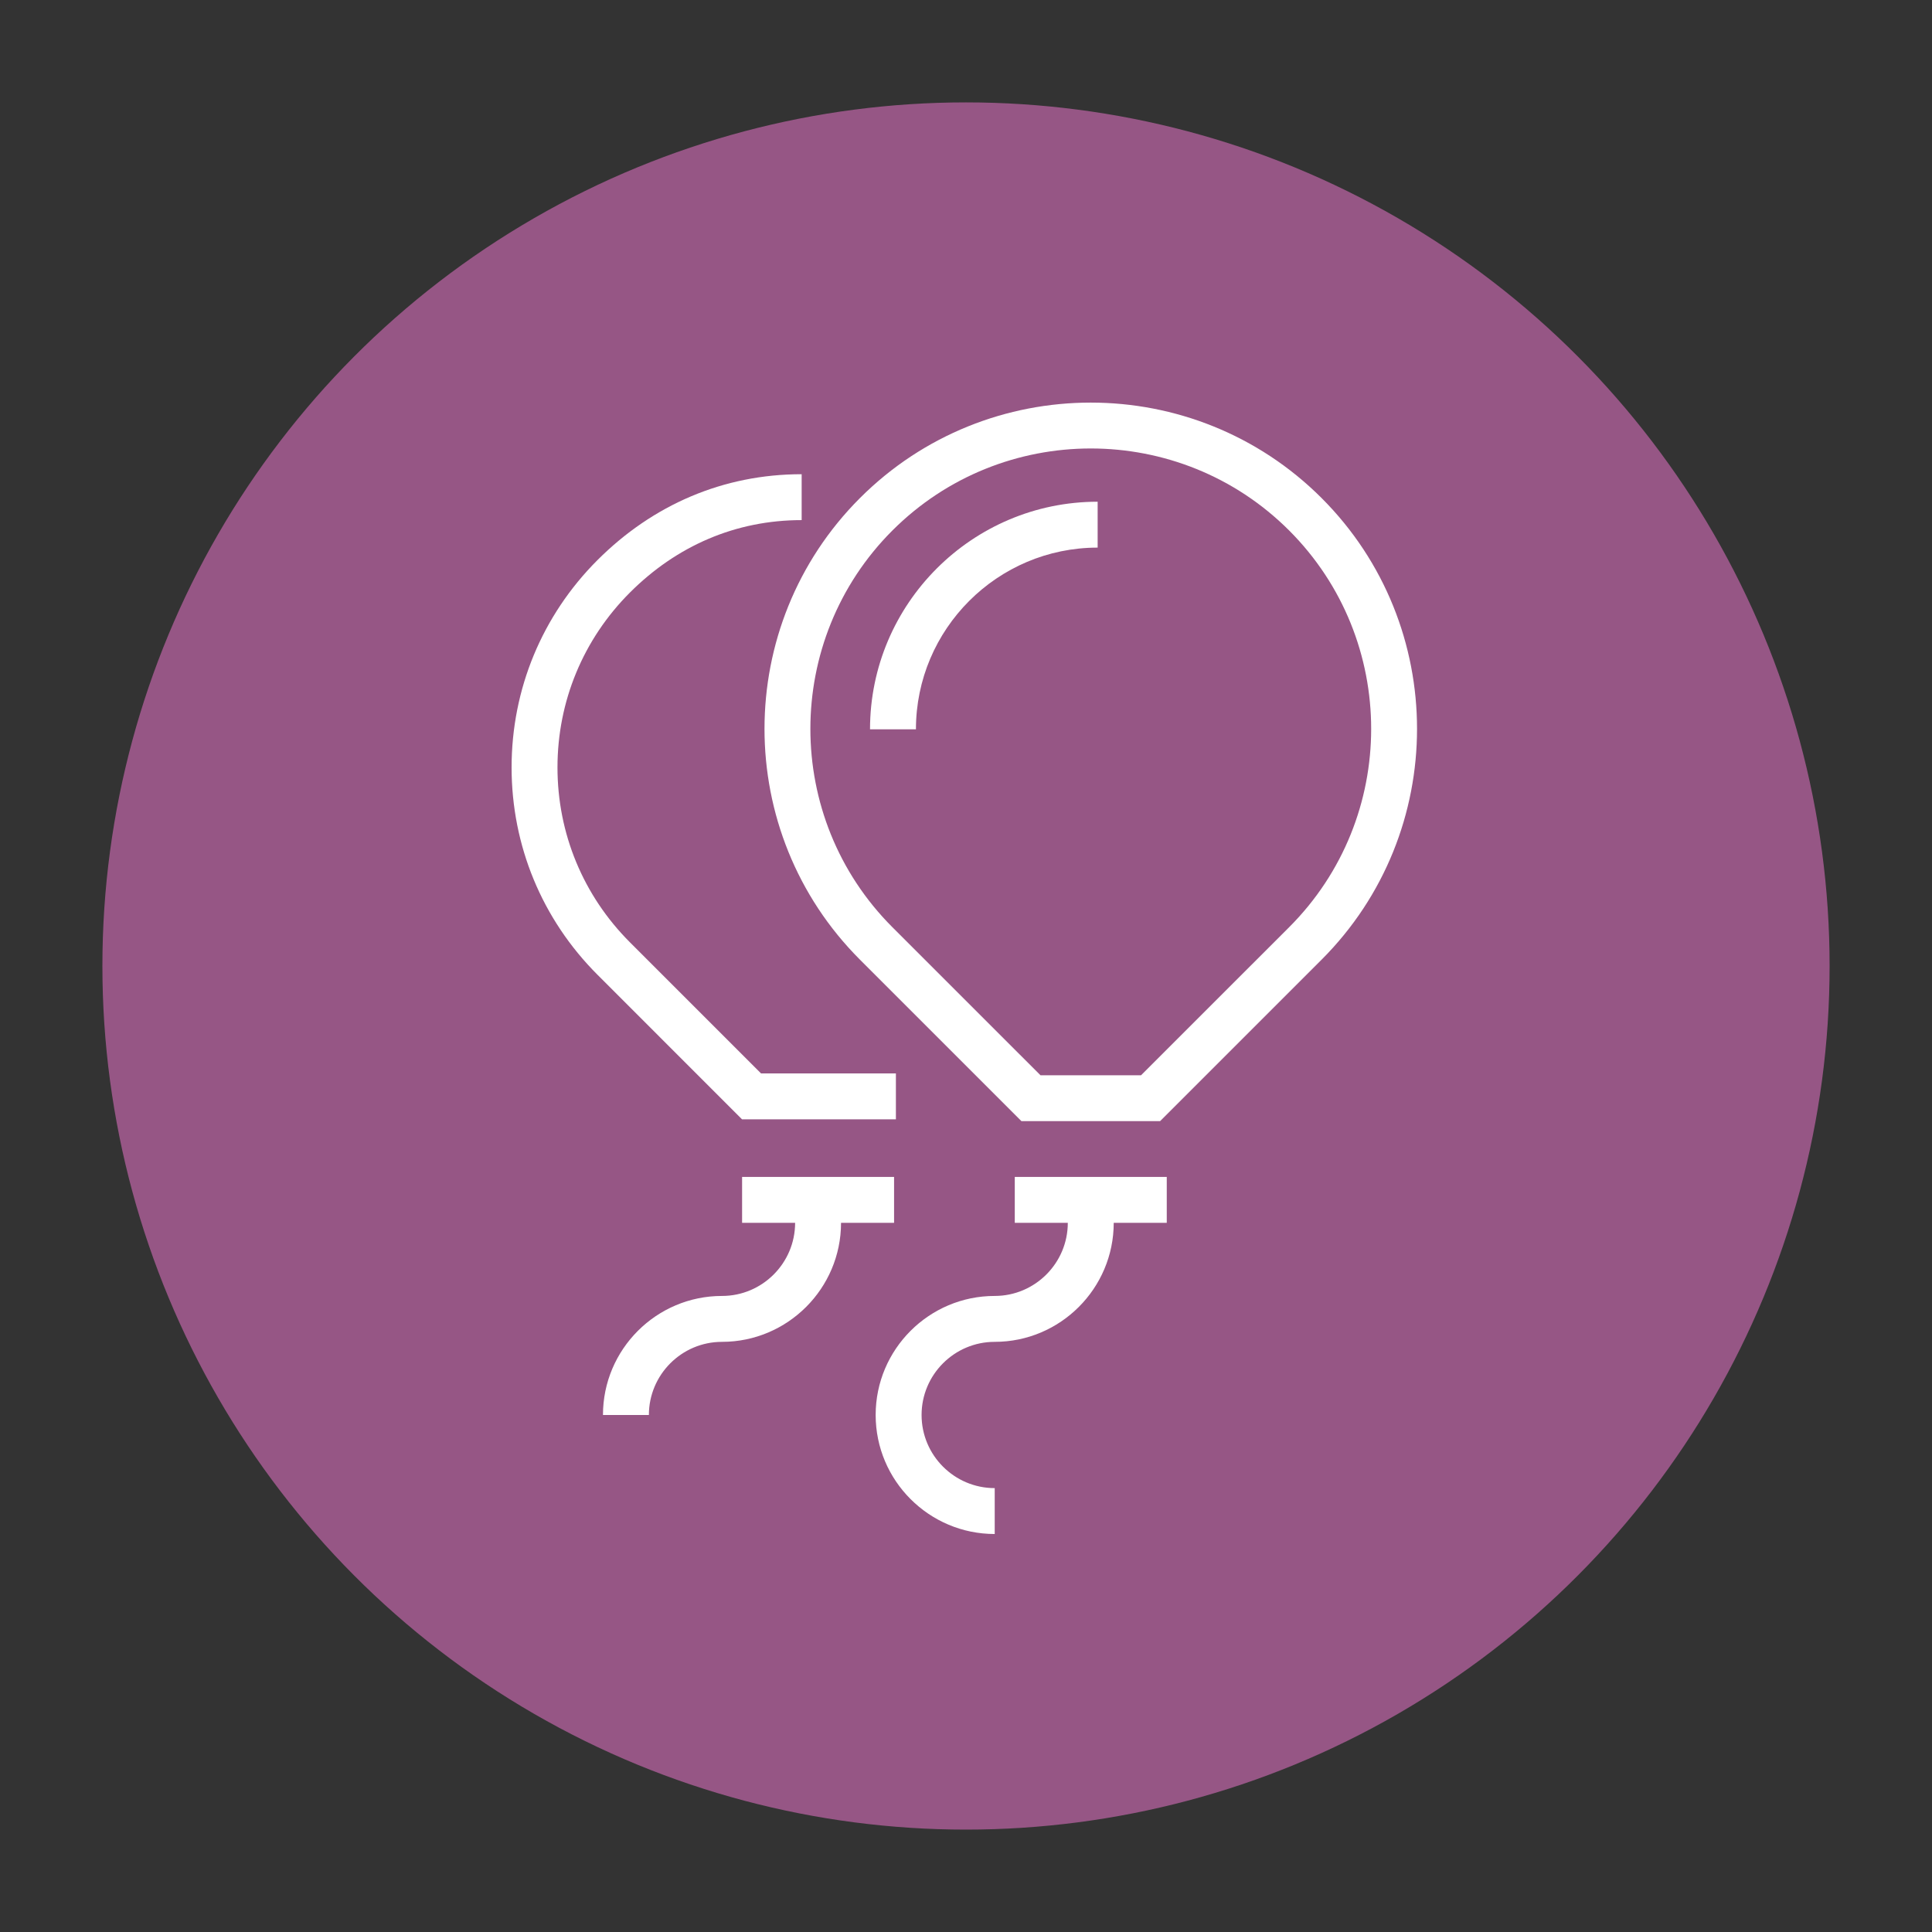
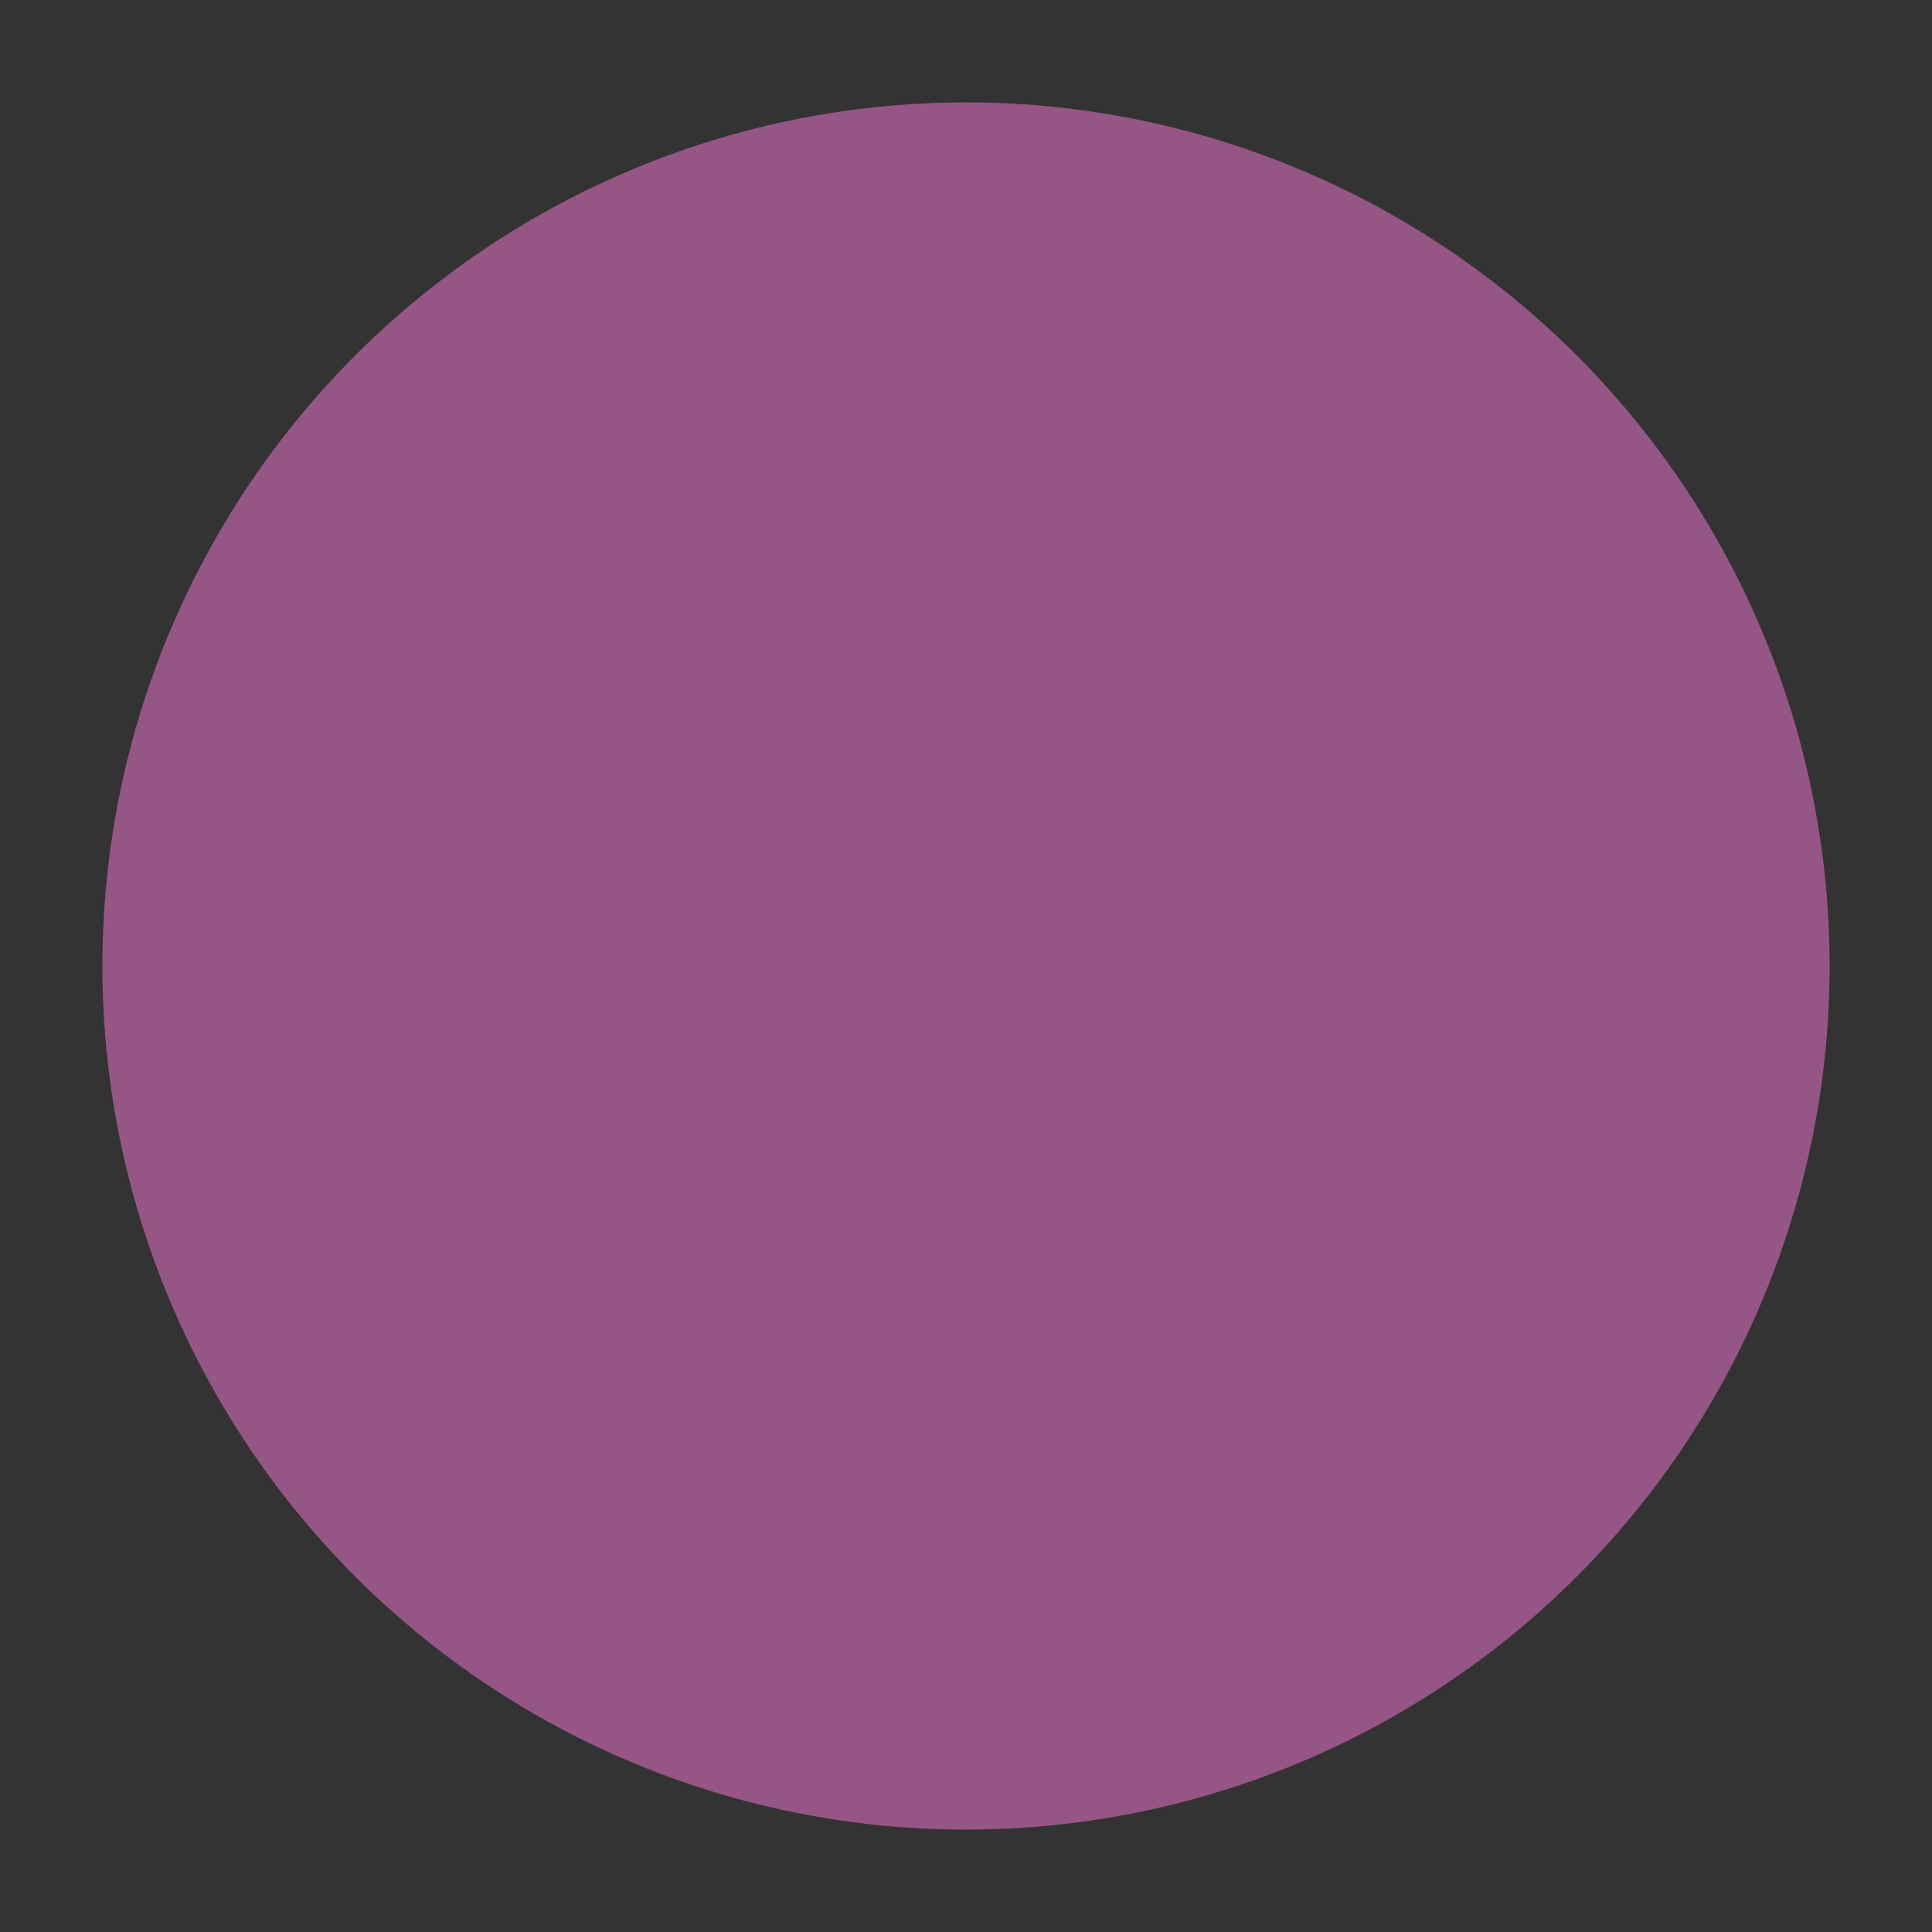
<svg xmlns="http://www.w3.org/2000/svg" width="100%" height="100%" viewBox="0 0 500 500" version="1.1" xml:space="preserve" style="fill-rule:evenodd;clip-rule:evenodd;stroke-linejoin:round;stroke-miterlimit:2;">
  <rect x="0" y="0" width="500" height="500" fill="#333333" stroke="none" />
-   <rect id="feiern-hoehepunkte-neg" x="0" y="0" width="500" height="500" style="fill:none;" />
  <circle cx="250" cy="250" r="223.5" style="fill:#965685;" />
  <clipPath id="_clip1">
-     <rect x="132.4" y="103" width="235.2" height="294" />
-   </clipPath>
+     </clipPath>
  <g clip-path="url(#_clip1)">
    <g>
      <path d="M333.63,239.96l-38.325,38.314l-26.03,0l-38.323,-38.314c-28.303,-28.304 -28.303,-74.363 0,-102.67c28.31,-28.299 74.367,-28.302 102.678,0c28.302,28.307 28.302,74.366 0,102.67Zm8.397,-111.066c-32.945,-32.937 -86.528,-32.937 -119.471,-0c-32.937,32.936 -32.937,86.527 -0,119.466l41.796,41.792l35.877,0l41.798,-41.792c32.935,-32.939 32.935,-86.53 0,-119.466Z" style="fill:#fff;fill-rule:nonzero;" />
      <path d="M225.16,188.749l11.884,-0c-0,-25.931 21.097,-47.028 47.026,-47.028l0,-11.876c-32.477,-0 -58.91,26.424 -58.91,58.904Z" style="fill:#fff;fill-rule:nonzero;" />
      <path d="M231.858,289.68l-0,-11.876l-34.897,0l-33.938,-33.938c-12.086,-12.087 -18.747,-28.162 -18.747,-45.257c-0,-17.098 6.661,-33.172 18.747,-45.259c12.093,-12.085 27.354,-18.746 44.446,-18.746l0,-11.877c-20.266,-0 -38.512,7.892 -52.843,22.223c-14.332,14.335 -22.226,33.388 -22.226,53.659c-0,20.269 7.894,39.322 22.226,53.657l37.411,37.414l39.821,-0Z" style="fill:#fff;fill-rule:nonzero;" />
      <path d="M262.622,316.469l13.724,0c-0.004,10.431 -8.486,18.92 -18.915,18.92c-16.99,0 -30.812,13.817 -30.812,30.805c0,16.988 13.822,30.806 30.812,30.806l-0,-11.876c-10.442,0 -18.927,-8.491 -18.927,-18.93c-0,-10.436 8.485,-18.925 18.918,-18.925c16.985,-0 30.805,-13.82 30.81,-30.8l13.725,0l0,-11.877l-39.335,-0l-0,11.877Z" style="fill:#fff;fill-rule:nonzero;" />
-       <path d="M231.386,304.592l-39.334,-0l-0,11.877l13.724,0c-0.005,10.431 -8.489,18.92 -18.919,18.92c-16.986,0 -30.809,13.817 -30.809,30.805l11.884,-0c0,-10.436 8.486,-18.925 18.918,-18.925c16.985,-0 30.805,-13.82 30.81,-30.8l13.726,0l-0,-11.877Z" style="fill:#fff;fill-rule:nonzero;" />
+       <path d="M231.386,304.592l-39.334,-0l-0,11.877l13.724,0c-0.005,10.431 -8.489,18.92 -18.919,18.92c-16.986,0 -30.809,13.817 -30.809,30.805l11.884,-0c0,-10.436 8.486,-18.925 18.918,-18.925c16.985,-0 30.805,-13.82 30.81,-30.8l-0,-11.877Z" style="fill:#fff;fill-rule:nonzero;" />
    </g>
  </g>
</svg>